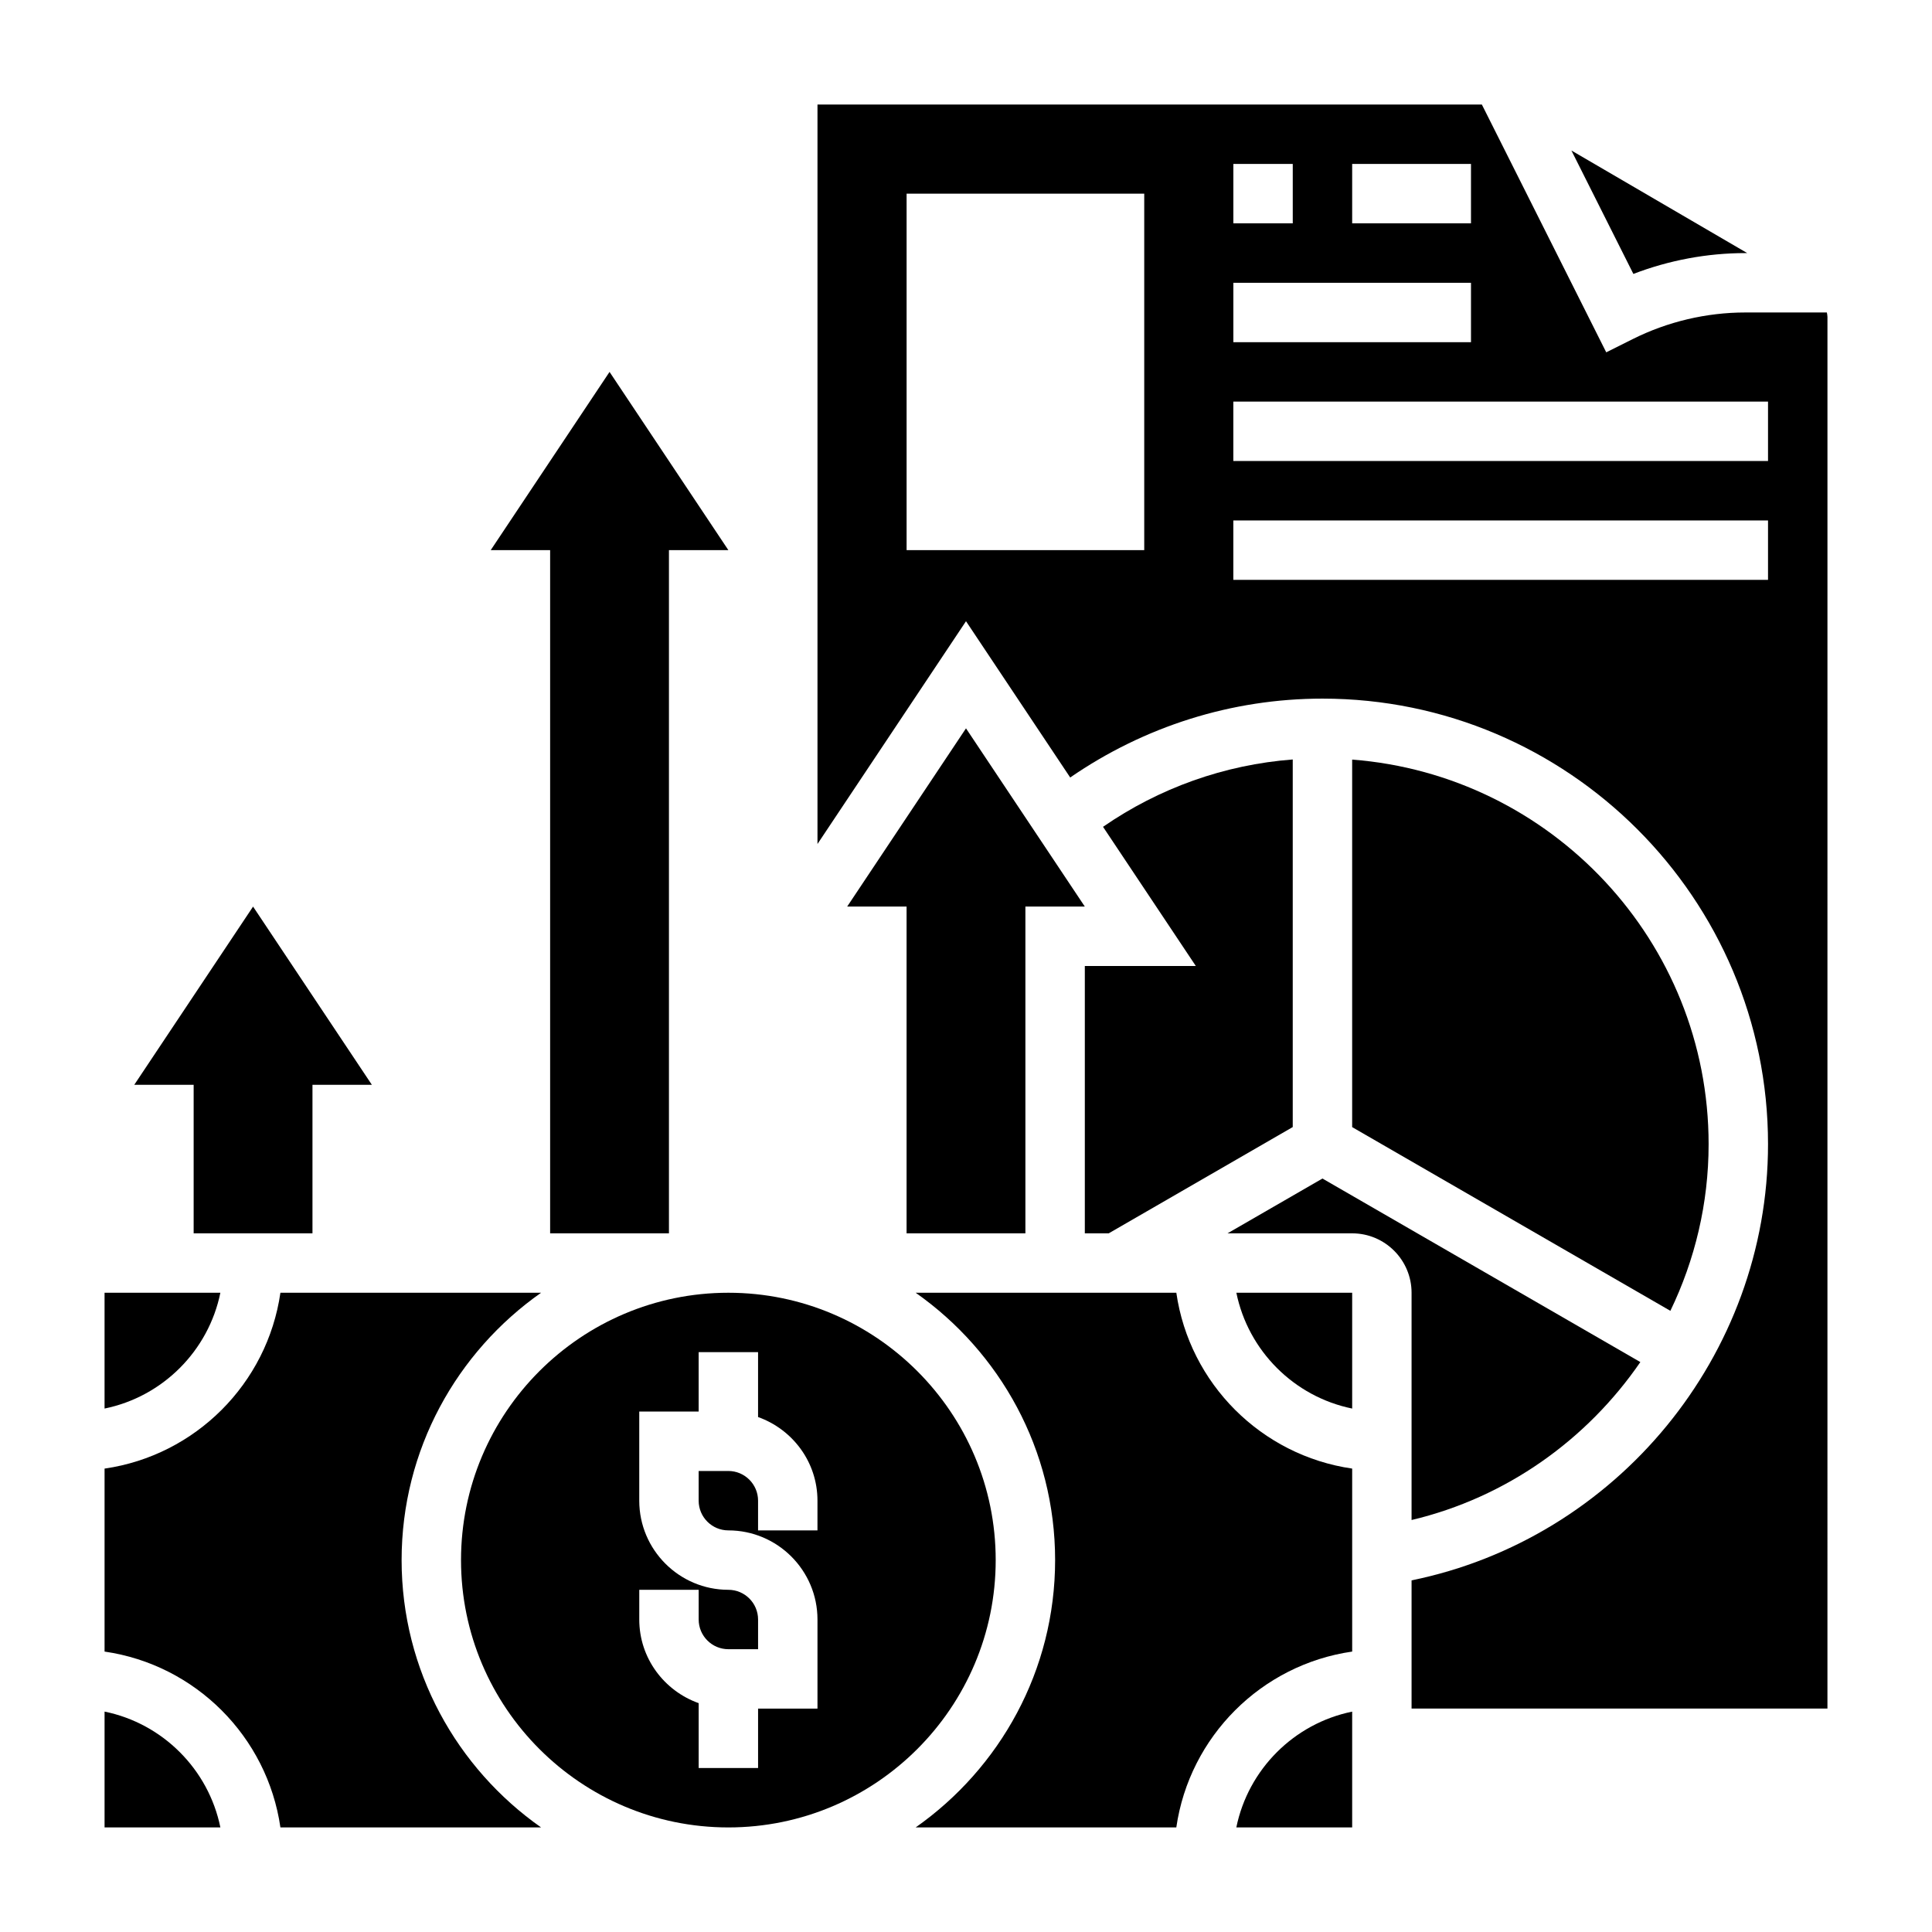
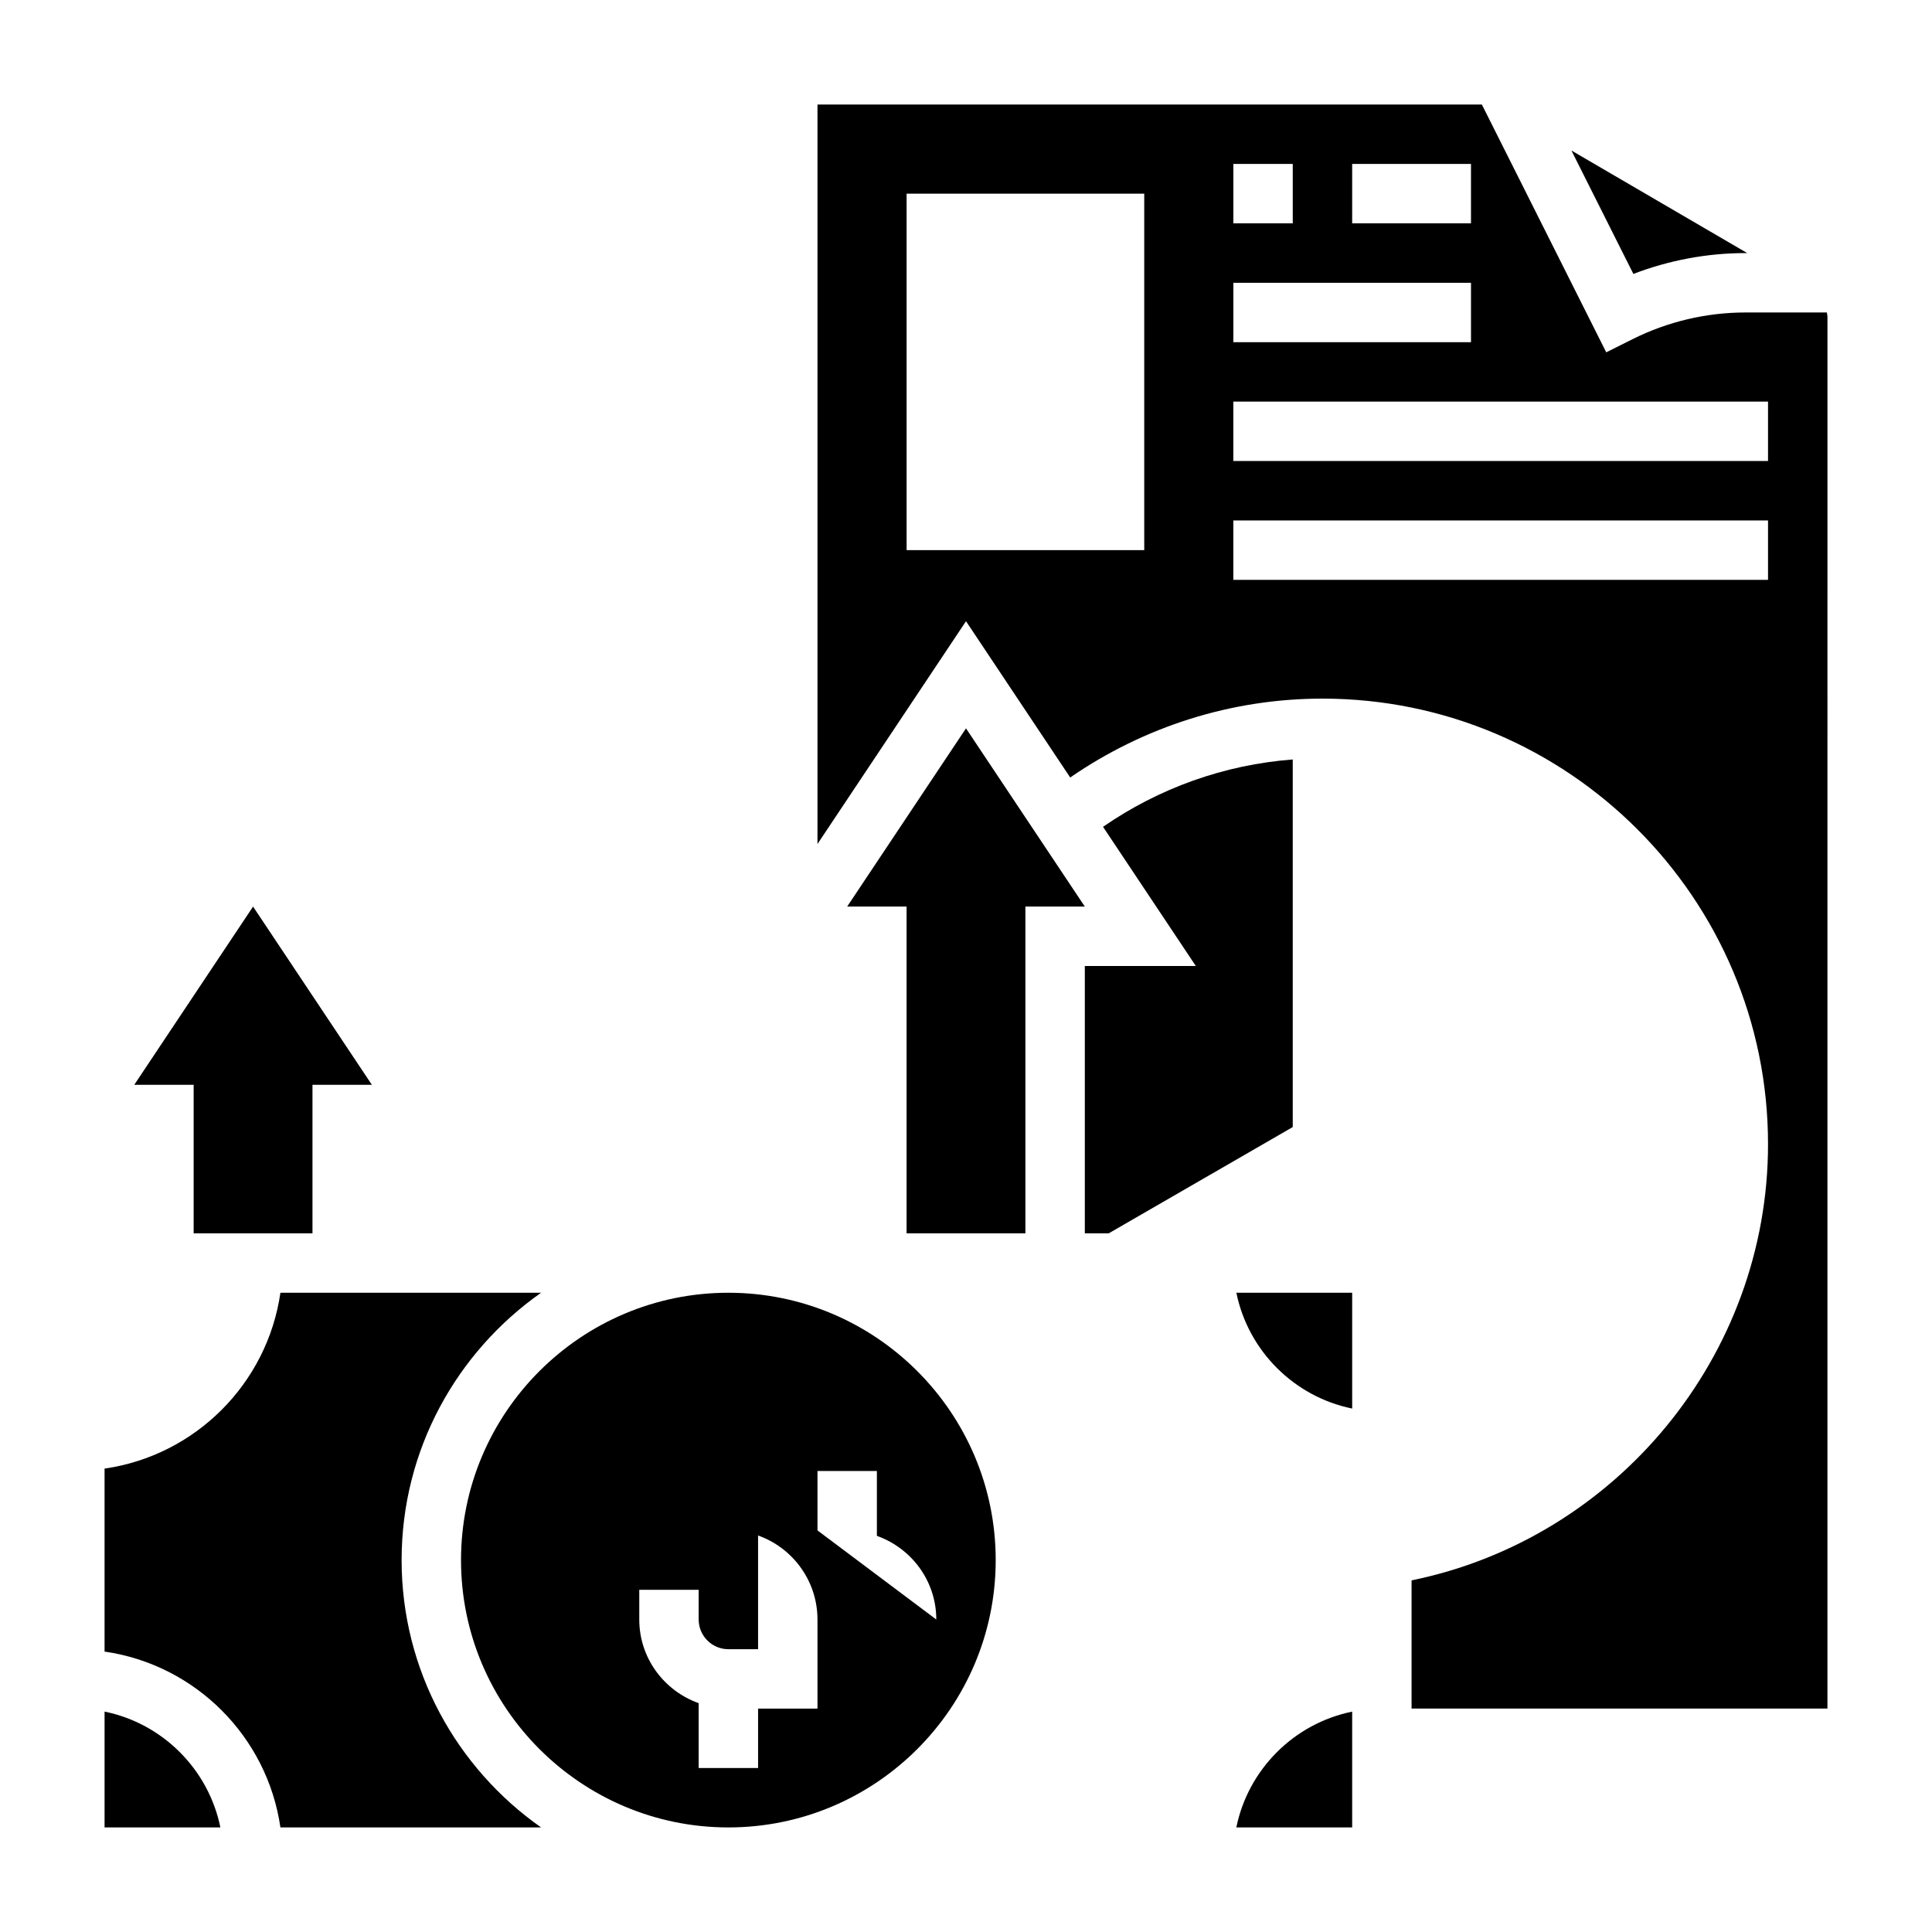
<svg xmlns="http://www.w3.org/2000/svg" fill="#000000" width="800px" height="800px" version="1.1" viewBox="144 144 512 512">
  <g>
    <path d="m171.71 597.59v30.695h30.691c-3.141-15.398-15.293-27.555-30.691-30.695z" />
    <path d="m502.34 486.59h-30.691c3.141 15.398 15.297 27.551 30.691 30.691z" />
-     <path d="m518.08 546.82c25.16-5.969 46.516-21.316 60.629-41.855l-84.246-48.641-25.156 14.523h33.031c8.684 0 15.742 7.062 15.742 15.742z" />
    <path d="m471.64 628.29h30.699v-30.691c-15.402 3.137-27.559 15.293-30.699 30.691z" />
    <path d="m250.43 557.44c0-29.285 14.648-55.168 36.961-70.848h-69.078c-3.473 24.082-22.523 43.133-46.602 46.602v48.492c24.082 3.473 43.129 22.523 46.602 46.602h69.078c-22.312-15.68-36.961-41.562-36.961-70.848z" />
-     <path d="m502.34 533.19c-24.082-3.473-43.141-22.523-46.602-46.602h-69.078c22.309 15.684 36.957 41.566 36.957 70.848 0 29.285-14.648 55.168-36.961 70.848h69.078c3.473-24.082 22.531-43.141 46.609-46.602z" />
-     <path d="m407.87 557.44c0-39.062-31.781-70.848-70.848-70.848-39.07 0-70.848 31.789-70.848 70.848 0 39.062 31.781 70.848 70.848 70.848 39.066 0.004 70.848-31.785 70.848-70.848zm-47.234-7.871h-15.742v-7.871c0-4.336-3.527-7.871-7.871-7.871h-7.871v7.871c0 4.336 3.527 7.871 7.871 7.871 13.02 0 23.617 10.598 23.617 23.617v23.617h-15.742v15.742h-15.742v-17.191c-9.141-3.258-15.742-11.918-15.742-22.168v-7.871h15.742v7.871c0 4.336 3.527 7.871 7.871 7.871h7.871v-7.871c0-4.336-3.527-7.871-7.871-7.871-13.02 0-23.617-10.598-23.617-23.617v-23.617h15.742v-15.742h15.742v17.191c9.141 3.258 15.742 11.918 15.742 22.168z" />
+     <path d="m407.87 557.44c0-39.062-31.781-70.848-70.848-70.848-39.07 0-70.848 31.789-70.848 70.848 0 39.062 31.781 70.848 70.848 70.848 39.066 0.004 70.848-31.785 70.848-70.848zm-47.234-7.871h-15.742v-7.871c0-4.336-3.527-7.871-7.871-7.871h-7.871v7.871c0 4.336 3.527 7.871 7.871 7.871 13.02 0 23.617 10.598 23.617 23.617v23.617h-15.742v15.742h-15.742v-17.191c-9.141-3.258-15.742-11.918-15.742-22.168v-7.871h15.742v7.871c0 4.336 3.527 7.871 7.871 7.871h7.871v-7.871v-23.617h15.742v-15.742h15.742v17.191c9.141 3.258 15.742 11.918 15.742 22.168z" />
    <path d="m431.49 470.85h6.328l48.773-28.168v-97.414c-18.137 1.387-35.41 7.574-50.277 17.848l24.594 36.887h-29.418z" />
    <path d="m628.13 226.81h-21.602c-10.305 0-20.617 2.434-29.828 7.047l-7.031 3.512-32.957-65.66h-176.07v195.96l39.359-59.039 27.613 41.414c19.637-13.523 42.773-20.902 66.852-20.902 65.109 0 118.08 52.973 118.08 118.08 0 56.066-40.18 104.52-94.465 115.59v33.977h110.21l0.004-368.81c0-0.402-0.098-0.789-0.16-1.176zm-125.79-39.359h31.488v15.742h-31.488zm-31.488 0h15.742v15.742h-15.742zm0 31.488h62.977v15.742h-62.977zm-23.617 70.848h-62.977v-94.465h62.977zm165.31 7.875h-141.7v-15.742h141.7zm0-31.488h-141.7v-15.742h141.7z" />
    <path d="m195.32 470.85h31.488v-39.359h15.746l-31.488-47.234-31.488 47.234h15.742z" />
-     <path d="m289.79 470.85h31.488v-181.06h15.746l-31.488-47.23-31.488 47.23h15.742z" />
    <path d="m368.51 384.25h15.742v86.594h31.488v-86.594h15.746l-31.488-47.23z" />
-     <path d="m202.4 486.59h-30.691v30.691c15.398-3.137 27.551-15.293 30.691-30.691z" />
    <path d="m606.53 211.07h0.504l-46.594-27.184 16.422 32.707c9.445-3.625 19.562-5.523 29.668-5.523z" />
-     <path d="m596.8 447.23c0-53.773-41.715-97.887-94.465-101.93v97.395l84.332 48.688c6.496-13.465 10.133-28.461 10.133-44.148z" />
  </g>
</svg>